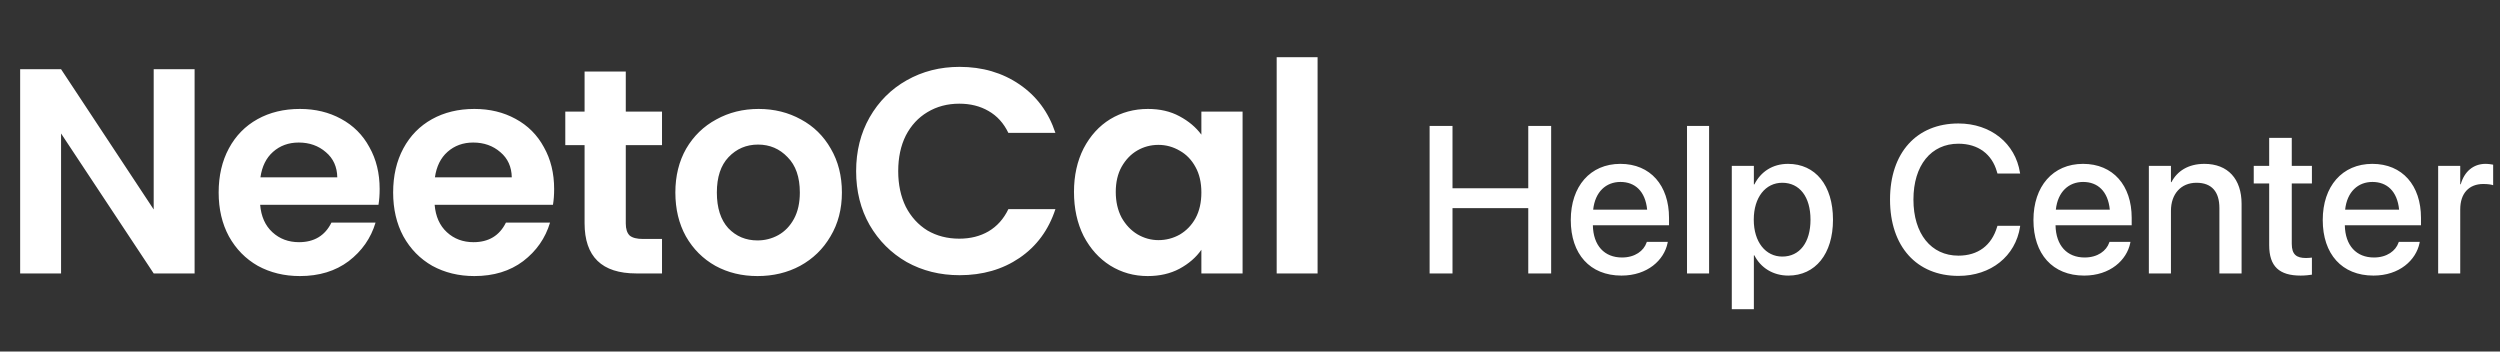
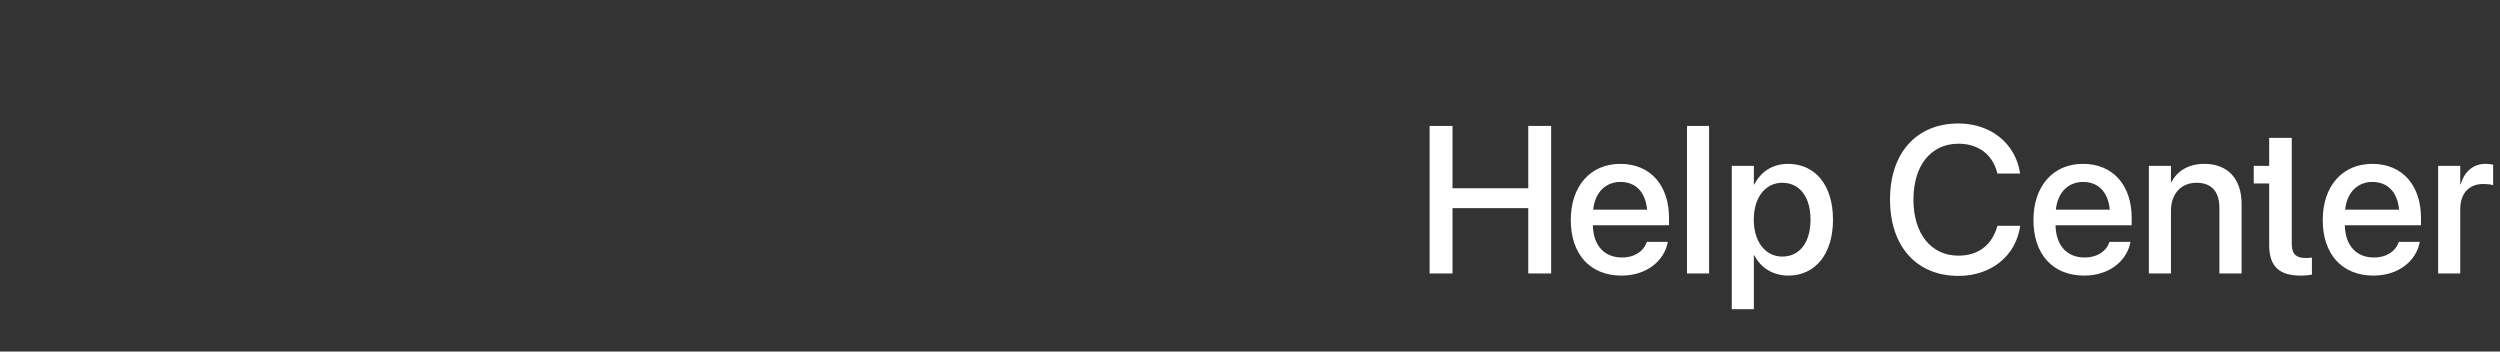
<svg xmlns="http://www.w3.org/2000/svg" width="256" height="36" viewBox="0 0 256 36" fill="none">
  <rect x="0" y="0" width="256" height="36" fill="#333333" stroke="none" />
-   <path d="M19.927 28H15.738L6.253 13.668V28H2.064V7.086H6.253L15.738 21.448V7.086H19.927V28ZM38.876 19.353C38.876 19.952 38.836 20.49 38.757 20.969H26.639C26.739 22.166 27.158 23.103 27.896 23.781C28.634 24.459 29.541 24.799 30.618 24.799C32.174 24.799 33.281 24.13 33.94 22.794H38.457C37.979 24.39 37.061 25.706 35.705 26.743C34.348 27.761 32.683 28.269 30.708 28.269C29.113 28.269 27.676 27.92 26.4 27.222C25.143 26.504 24.156 25.497 23.438 24.2C22.739 22.904 22.39 21.408 22.39 19.712C22.39 17.997 22.739 16.491 23.438 15.194C24.136 13.898 25.113 12.9 26.37 12.202C27.626 11.504 29.073 11.155 30.708 11.155C32.284 11.155 33.69 11.494 34.927 12.172C36.184 12.851 37.151 13.818 37.829 15.075C38.527 16.311 38.876 17.738 38.876 19.353ZM34.538 18.156C34.518 17.079 34.129 16.222 33.371 15.583C32.613 14.925 31.686 14.596 30.588 14.596C29.551 14.596 28.674 14.915 27.956 15.553C27.257 16.172 26.829 17.039 26.669 18.156H34.538ZM56.744 19.353C56.744 19.952 56.704 20.49 56.624 20.969H44.507C44.606 22.166 45.025 23.103 45.763 23.781C46.501 24.459 47.409 24.799 48.486 24.799C50.042 24.799 51.149 24.13 51.807 22.794H56.325C55.846 24.39 54.929 25.706 53.572 26.743C52.216 27.761 50.551 28.269 48.576 28.269C46.98 28.269 45.544 27.92 44.267 27.222C43.011 26.504 42.023 25.497 41.305 24.2C40.607 22.904 40.258 21.408 40.258 19.712C40.258 17.997 40.607 16.491 41.305 15.194C42.004 13.898 42.981 12.9 44.237 12.202C45.494 11.504 46.94 11.155 48.576 11.155C50.152 11.155 51.558 11.494 52.794 12.172C54.051 12.851 55.019 13.818 55.697 15.075C56.395 16.311 56.744 17.738 56.744 19.353ZM52.406 18.156C52.386 17.079 51.997 16.222 51.239 15.583C50.481 14.925 49.553 14.596 48.456 14.596C47.419 14.596 46.541 14.915 45.823 15.553C45.125 16.172 44.696 17.039 44.537 18.156H52.406ZM64.08 14.865V22.884C64.08 23.442 64.21 23.851 64.469 24.11C64.748 24.35 65.207 24.47 65.845 24.47H67.79V28H65.157C61.627 28 59.861 26.285 59.861 22.854V14.865H57.886V11.425H59.861V7.325H64.08V11.425H67.79V14.865H64.08ZM77.565 28.269C75.969 28.269 74.533 27.92 73.256 27.222C71.98 26.504 70.972 25.497 70.234 24.2C69.516 22.904 69.157 21.408 69.157 19.712C69.157 18.017 69.526 16.521 70.264 15.224C71.022 13.928 72.049 12.93 73.346 12.232C74.642 11.514 76.088 11.155 77.684 11.155C79.28 11.155 80.726 11.514 82.023 12.232C83.319 12.93 84.336 13.928 85.074 15.224C85.832 16.521 86.211 18.017 86.211 19.712C86.211 21.408 85.822 22.904 85.044 24.2C84.287 25.497 83.249 26.504 81.933 27.222C80.636 27.92 79.18 28.269 77.565 28.269ZM77.565 24.619C78.323 24.619 79.031 24.44 79.689 24.081C80.367 23.701 80.906 23.143 81.305 22.405C81.704 21.667 81.903 20.769 81.903 19.712C81.903 18.137 81.484 16.93 80.646 16.092C79.829 15.234 78.821 14.805 77.624 14.805C76.428 14.805 75.42 15.234 74.603 16.092C73.805 16.93 73.406 18.137 73.406 19.712C73.406 21.288 73.795 22.505 74.573 23.362C75.371 24.2 76.368 24.619 77.565 24.619ZM87.668 17.528C87.668 15.474 88.127 13.639 89.045 12.023C89.982 10.387 91.249 9.121 92.844 8.223C94.46 7.306 96.265 6.847 98.26 6.847C100.594 6.847 102.638 7.445 104.393 8.642C106.149 9.839 107.375 11.494 108.074 13.609H103.257C102.778 12.611 102.1 11.863 101.222 11.365C100.364 10.866 99.367 10.617 98.23 10.617C97.013 10.617 95.926 10.906 94.969 11.484C94.031 12.043 93.293 12.841 92.755 13.878C92.236 14.915 91.977 16.132 91.977 17.528C91.977 18.904 92.236 20.121 92.755 21.178C93.293 22.215 94.031 23.023 94.969 23.602C95.926 24.16 97.013 24.44 98.23 24.44C99.367 24.44 100.364 24.19 101.222 23.692C102.1 23.173 102.778 22.415 103.257 21.418H108.074C107.375 23.552 106.149 25.218 104.393 26.414C102.658 27.591 100.614 28.18 98.26 28.18C96.265 28.18 94.46 27.731 92.844 26.833C91.249 25.916 89.982 24.649 89.045 23.033C88.127 21.418 87.668 19.583 87.668 17.528ZM109.976 19.652C109.976 17.977 110.305 16.491 110.963 15.194C111.641 13.898 112.549 12.9 113.686 12.202C114.843 11.504 116.129 11.155 117.546 11.155C118.782 11.155 119.859 11.405 120.777 11.903C121.714 12.402 122.462 13.03 123.021 13.788V11.425H127.24V28H123.021V25.576C122.482 26.354 121.734 27.003 120.777 27.521C119.839 28.02 118.752 28.269 117.516 28.269C116.119 28.269 114.843 27.91 113.686 27.192C112.549 26.474 111.641 25.467 110.963 24.17C110.305 22.854 109.976 21.348 109.976 19.652ZM123.021 19.712C123.021 18.695 122.821 17.827 122.422 17.109C122.024 16.371 121.485 15.813 120.807 15.434C120.129 15.035 119.401 14.835 118.623 14.835C117.845 14.835 117.127 15.025 116.468 15.404C115.81 15.783 115.272 16.341 114.853 17.079C114.454 17.797 114.254 18.655 114.254 19.652C114.254 20.65 114.454 21.527 114.853 22.285C115.272 23.023 115.81 23.592 116.468 23.991C117.147 24.39 117.865 24.589 118.623 24.589C119.401 24.589 120.129 24.4 120.807 24.021C121.485 23.622 122.024 23.063 122.422 22.345C122.821 21.607 123.021 20.73 123.021 19.712ZM134.921 5.859V28H130.732V5.859H134.921Z" fill="white" />
-   <path d="M146.392 28V12.895H148.737V19.28H156.494V12.895H158.838V28H156.494V21.311H148.737V28H146.392ZM166.04 28.22C162.806 28.22 160.848 26.011 160.848 22.536V22.525C160.848 19.081 162.837 16.779 165.925 16.779C169.013 16.779 170.908 18.998 170.908 22.305V23.07H163.109C163.151 25.153 164.292 26.367 166.093 26.367C167.432 26.367 168.322 25.676 168.605 24.849L168.636 24.765H170.782L170.761 24.881C170.405 26.629 168.71 28.22 166.04 28.22ZM165.936 18.631C164.47 18.631 163.34 19.626 163.141 21.468H168.668C168.479 19.563 167.412 18.631 165.936 18.631ZM172.75 28V12.895H175.011V28H172.75ZM177.335 31.664V16.988H179.596V18.883H179.648C180.308 17.574 181.522 16.779 183.092 16.779C185.898 16.779 187.698 18.977 187.698 22.494V22.504C187.698 26.011 185.887 28.22 183.124 28.22C181.564 28.22 180.297 27.424 179.648 26.147H179.596V31.664H177.335ZM182.506 26.273C184.286 26.273 185.395 24.828 185.395 22.504V22.494C185.395 20.149 184.275 18.715 182.506 18.715C180.789 18.715 179.586 20.201 179.586 22.494V22.504C179.586 24.786 180.8 26.273 182.506 26.273ZM200.542 28.251C196.261 28.251 193.539 25.236 193.539 20.442V20.432C193.539 15.638 196.261 12.644 200.542 12.644C203.871 12.644 206.373 14.695 206.844 17.679L206.865 17.773H204.541L204.478 17.564C203.975 15.795 202.573 14.716 200.542 14.716C197.737 14.716 195.936 16.936 195.936 20.432V20.442C195.936 23.939 197.747 26.179 200.542 26.179C202.552 26.179 203.944 25.132 204.509 23.216L204.541 23.122H206.865L206.854 23.227C206.383 26.231 203.881 28.251 200.542 28.251ZM213.417 28.22C210.183 28.22 208.225 26.011 208.225 22.536V22.525C208.225 19.081 210.214 16.779 213.302 16.779C216.39 16.779 218.285 18.998 218.285 22.305V23.07H210.486C210.528 25.153 211.669 26.367 213.47 26.367C214.81 26.367 215.699 25.676 215.982 24.849L216.013 24.765H218.159L218.138 24.881C217.782 26.629 216.087 28.22 213.417 28.22ZM213.313 18.631C211.847 18.631 210.717 19.626 210.518 21.468H216.045C215.856 19.563 214.789 18.631 213.313 18.631ZM220.043 28V16.988H222.305V18.652H222.357C222.933 17.532 224.063 16.779 225.727 16.779C228.146 16.779 229.538 18.338 229.538 20.871V28H227.266V21.301C227.266 19.647 226.492 18.715 224.921 18.715C223.33 18.715 222.305 19.866 222.305 21.583V28H220.043ZM235.588 28.22C233.411 28.22 232.364 27.299 232.364 25.1V18.788H230.783V16.988H232.364V14.12H234.677V16.988H236.74V18.788H234.677V24.964C234.677 26.084 235.18 26.419 236.132 26.419C236.373 26.419 236.572 26.398 236.74 26.378V28.126C236.478 28.168 236.049 28.22 235.588 28.22ZM243.041 28.22C239.807 28.22 237.849 26.011 237.849 22.536V22.525C237.849 19.081 239.838 16.779 242.926 16.779C246.014 16.779 247.909 18.998 247.909 22.305V23.07H240.11C240.152 25.153 241.293 26.367 243.094 26.367C244.433 26.367 245.323 25.676 245.606 24.849L245.637 24.765H247.783L247.762 24.881C247.406 26.629 245.71 28.22 243.041 28.22ZM242.937 18.631C241.471 18.631 240.341 19.626 240.142 21.468H245.669C245.48 19.563 244.412 18.631 242.937 18.631ZM249.667 28V16.988H251.928V18.872H251.981C252.337 17.585 253.258 16.779 254.514 16.779C254.838 16.779 255.121 16.831 255.299 16.862V18.966C255.121 18.893 254.723 18.841 254.284 18.841C252.829 18.841 251.928 19.793 251.928 21.437V28H249.667Z" fill="white" />
+   <path d="M146.392 28V12.895H148.737V19.28H156.494V12.895H158.838V28H156.494V21.311H148.737V28H146.392ZM166.04 28.22C162.806 28.22 160.848 26.011 160.848 22.536V22.525C160.848 19.081 162.837 16.779 165.925 16.779C169.013 16.779 170.908 18.998 170.908 22.305V23.07H163.109C163.151 25.153 164.292 26.367 166.093 26.367C167.432 26.367 168.322 25.676 168.605 24.849L168.636 24.765H170.782L170.761 24.881C170.405 26.629 168.71 28.22 166.04 28.22ZM165.936 18.631C164.47 18.631 163.34 19.626 163.141 21.468H168.668C168.479 19.563 167.412 18.631 165.936 18.631ZM172.75 28V12.895H175.011V28H172.75ZM177.335 31.664V16.988H179.596V18.883H179.648C180.308 17.574 181.522 16.779 183.092 16.779C185.898 16.779 187.698 18.977 187.698 22.494V22.504C187.698 26.011 185.887 28.22 183.124 28.22C181.564 28.22 180.297 27.424 179.648 26.147H179.596V31.664H177.335ZM182.506 26.273C184.286 26.273 185.395 24.828 185.395 22.504V22.494C185.395 20.149 184.275 18.715 182.506 18.715C180.789 18.715 179.586 20.201 179.586 22.494V22.504C179.586 24.786 180.8 26.273 182.506 26.273ZM200.542 28.251C196.261 28.251 193.539 25.236 193.539 20.442V20.432C193.539 15.638 196.261 12.644 200.542 12.644C203.871 12.644 206.373 14.695 206.844 17.679L206.865 17.773H204.541L204.478 17.564C203.975 15.795 202.573 14.716 200.542 14.716C197.737 14.716 195.936 16.936 195.936 20.432V20.442C195.936 23.939 197.747 26.179 200.542 26.179C202.552 26.179 203.944 25.132 204.509 23.216L204.541 23.122H206.865L206.854 23.227C206.383 26.231 203.881 28.251 200.542 28.251ZM213.417 28.22C210.183 28.22 208.225 26.011 208.225 22.536V22.525C208.225 19.081 210.214 16.779 213.302 16.779C216.39 16.779 218.285 18.998 218.285 22.305V23.07H210.486C210.528 25.153 211.669 26.367 213.47 26.367C214.81 26.367 215.699 25.676 215.982 24.849L216.013 24.765H218.159L218.138 24.881C217.782 26.629 216.087 28.22 213.417 28.22ZM213.313 18.631C211.847 18.631 210.717 19.626 210.518 21.468H216.045C215.856 19.563 214.789 18.631 213.313 18.631ZM220.043 28V16.988H222.305V18.652H222.357C222.933 17.532 224.063 16.779 225.727 16.779C228.146 16.779 229.538 18.338 229.538 20.871V28H227.266V21.301C227.266 19.647 226.492 18.715 224.921 18.715C223.33 18.715 222.305 19.866 222.305 21.583V28H220.043ZM235.588 28.22C233.411 28.22 232.364 27.299 232.364 25.1V18.788H230.783V16.988H232.364V14.12H234.677V16.988V18.788H234.677V24.964C234.677 26.084 235.18 26.419 236.132 26.419C236.373 26.419 236.572 26.398 236.74 26.378V28.126C236.478 28.168 236.049 28.22 235.588 28.22ZM243.041 28.22C239.807 28.22 237.849 26.011 237.849 22.536V22.525C237.849 19.081 239.838 16.779 242.926 16.779C246.014 16.779 247.909 18.998 247.909 22.305V23.07H240.11C240.152 25.153 241.293 26.367 243.094 26.367C244.433 26.367 245.323 25.676 245.606 24.849L245.637 24.765H247.783L247.762 24.881C247.406 26.629 245.71 28.22 243.041 28.22ZM242.937 18.631C241.471 18.631 240.341 19.626 240.142 21.468H245.669C245.48 19.563 244.412 18.631 242.937 18.631ZM249.667 28V16.988H251.928V18.872H251.981C252.337 17.585 253.258 16.779 254.514 16.779C254.838 16.779 255.121 16.831 255.299 16.862V18.966C255.121 18.893 254.723 18.841 254.284 18.841C252.829 18.841 251.928 19.793 251.928 21.437V28H249.667Z" fill="white" />
</svg>